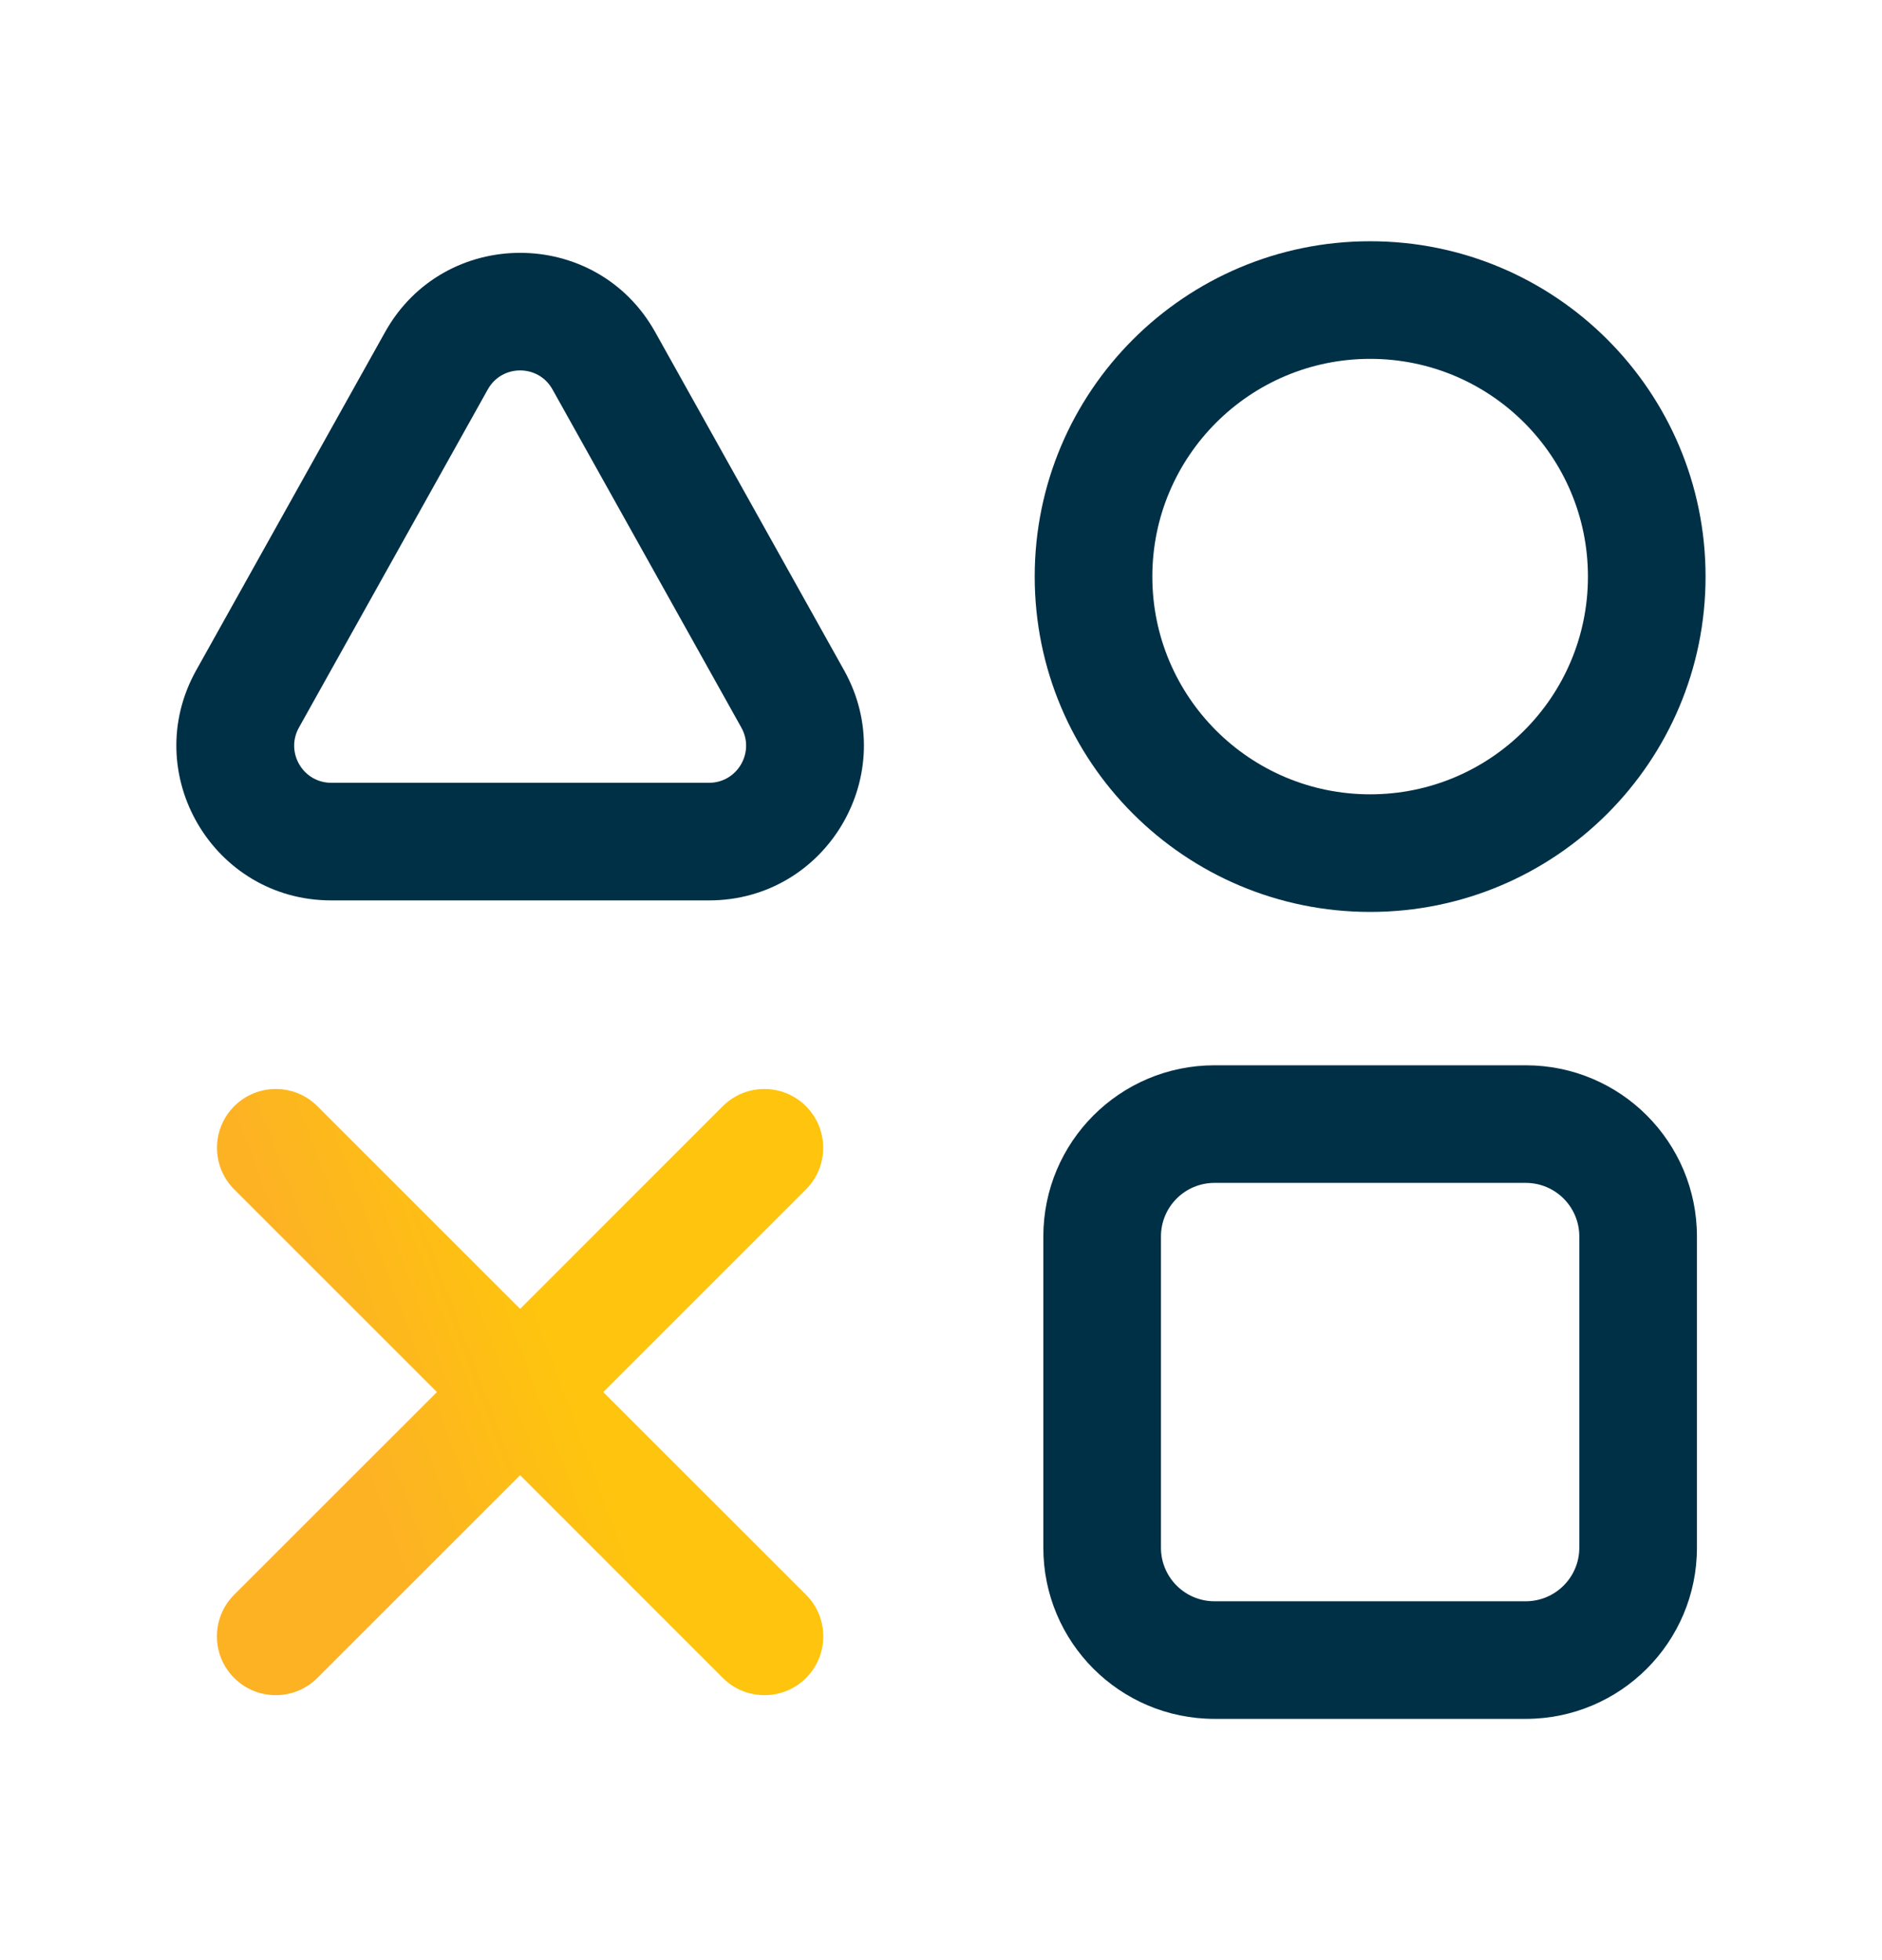
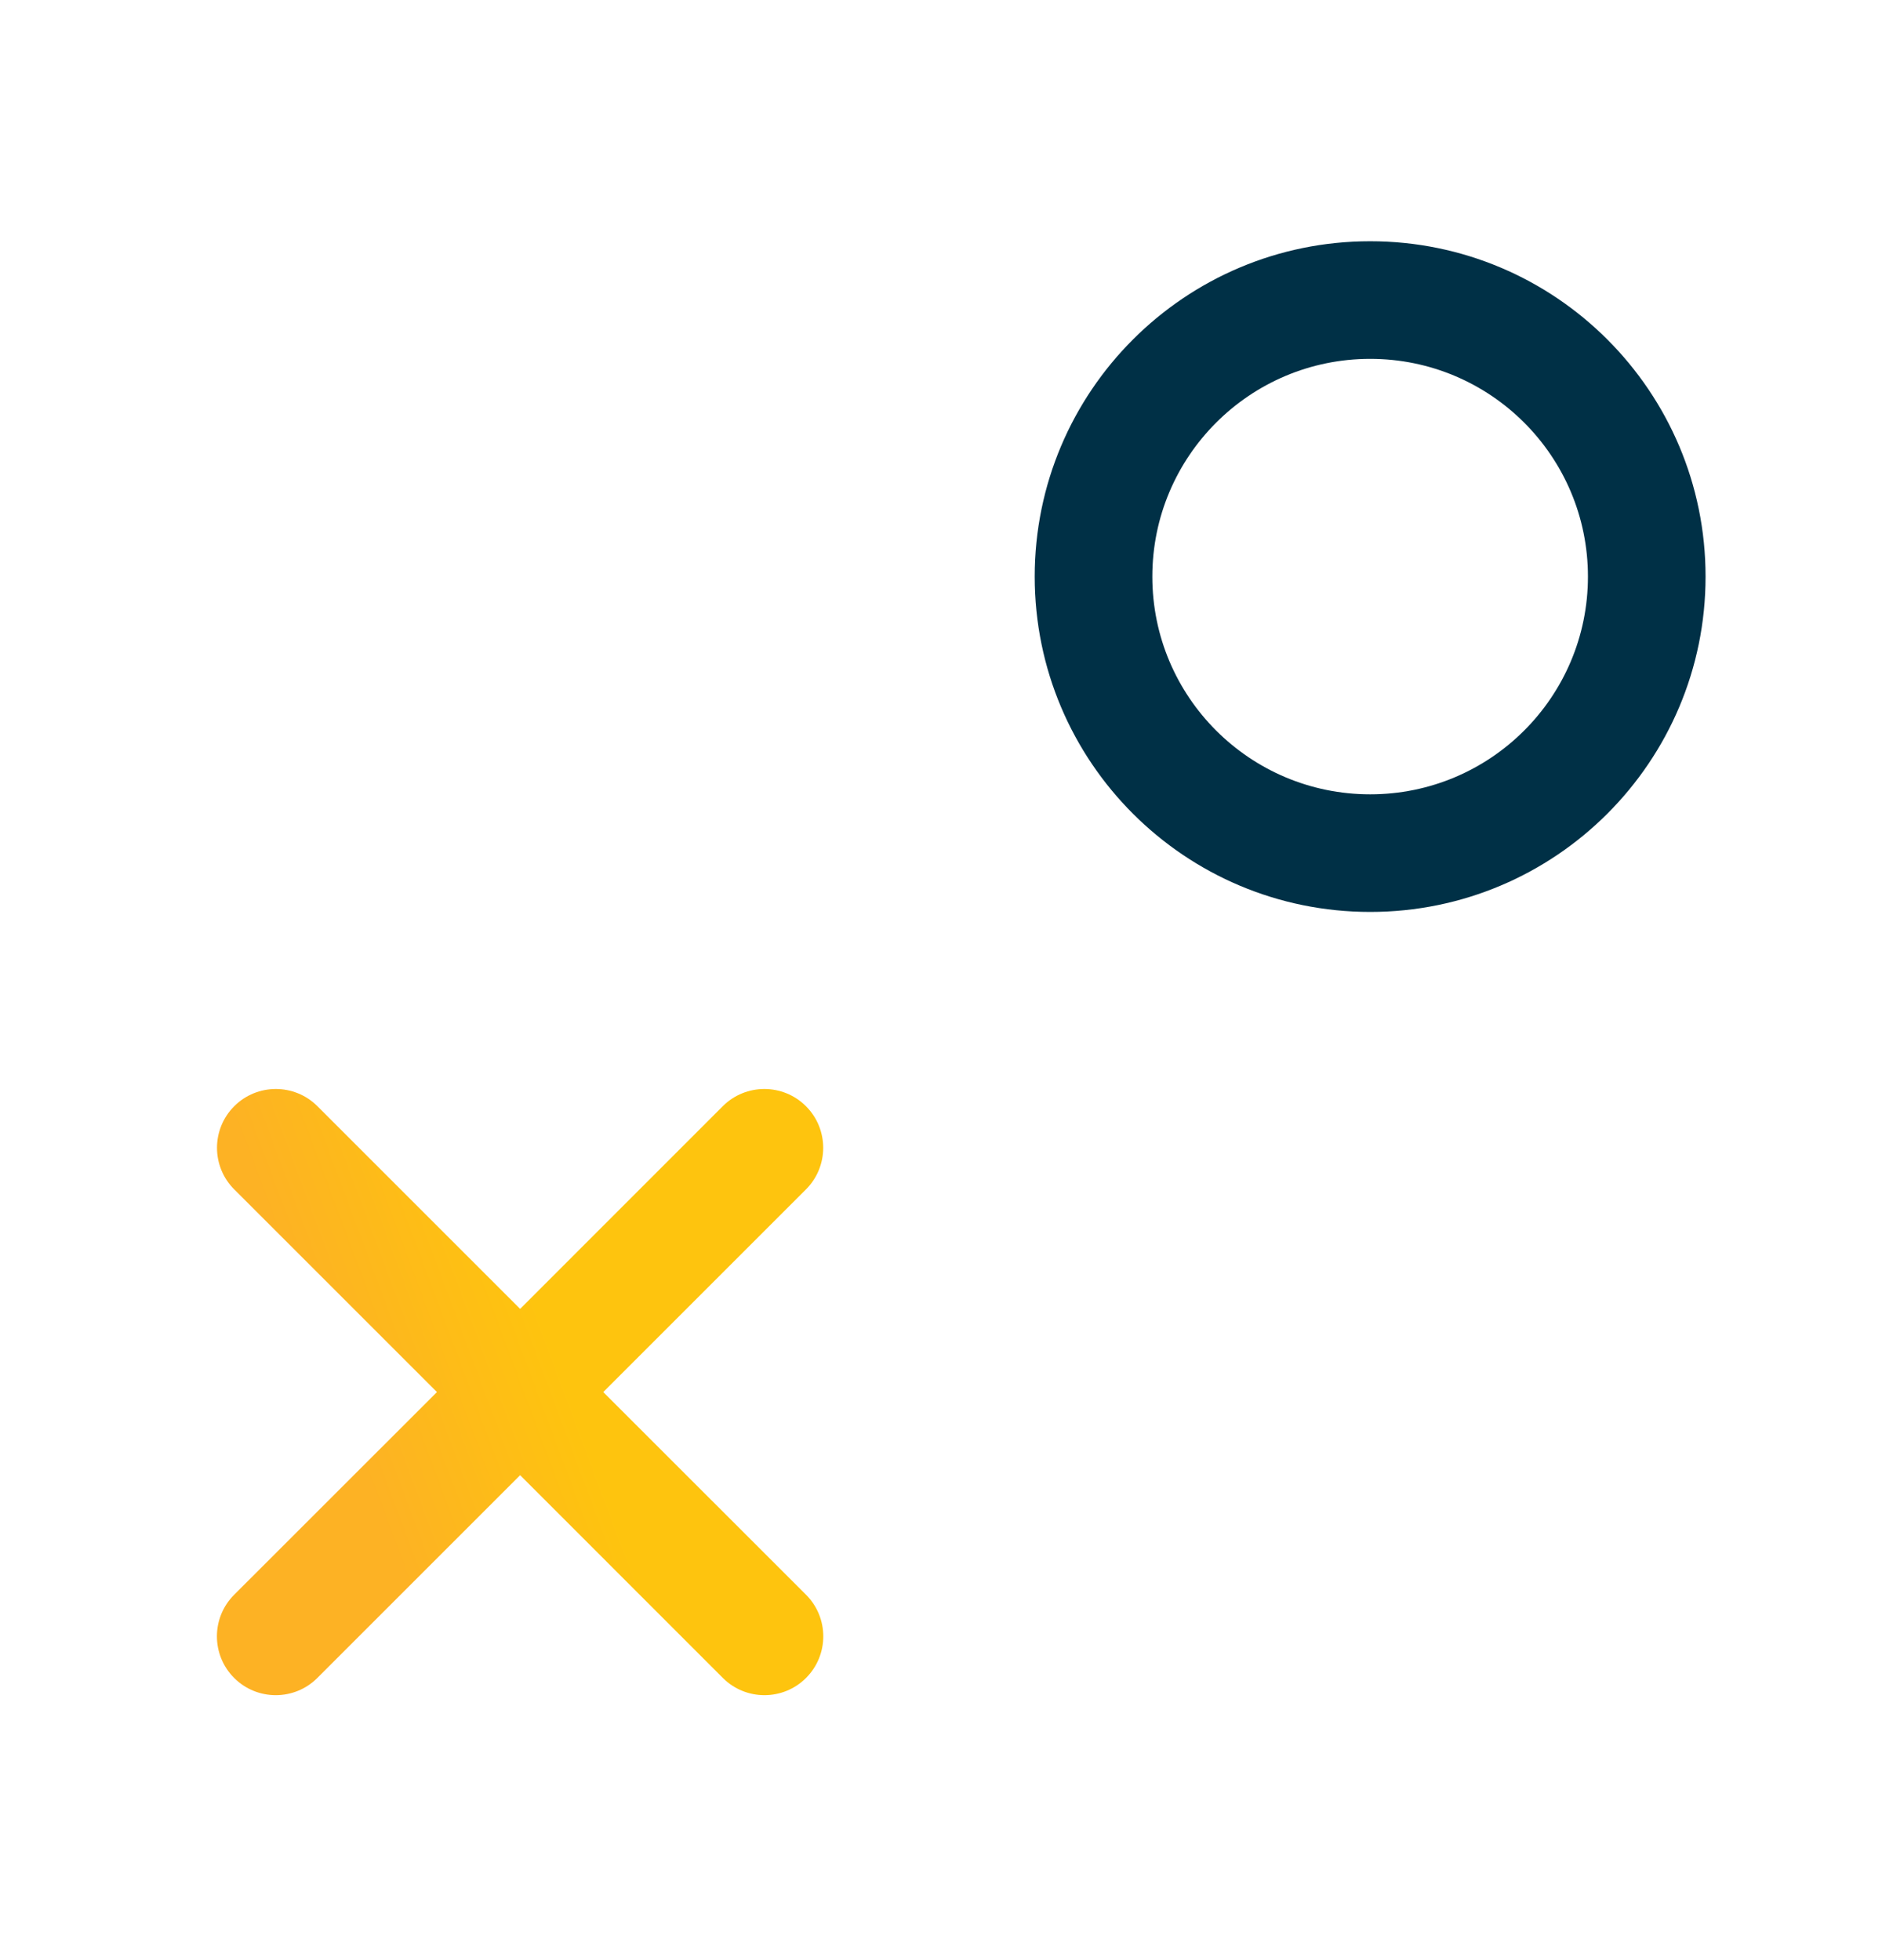
<svg xmlns="http://www.w3.org/2000/svg" width="24" height="25" viewBox="0 0 24 25" fill="none">
  <path fill-rule="evenodd" clip-rule="evenodd" d="M2.987 14.109C3.28 13.816 3.755 13.816 4.048 14.109L6.633 16.694L9.217 14.109C9.51 13.816 9.985 13.816 10.278 14.109C10.571 14.402 10.571 14.877 10.278 15.17L7.693 17.755L10.279 20.34C10.572 20.633 10.572 21.108 10.279 21.401C9.986 21.694 9.511 21.694 9.218 21.401L6.633 18.815L4.047 21.401C3.754 21.694 3.279 21.694 2.986 21.401C2.693 21.108 2.693 20.633 2.986 20.34L5.572 17.755L2.987 15.17C2.694 14.877 2.694 14.402 2.987 14.109Z" fill="url(#paint0_linear_174_3511)" />
-   <path fill-rule="evenodd" clip-rule="evenodd" d="M15.488 15.087C15.111 15.087 14.805 15.392 14.805 15.771V19.74C14.805 20.117 15.11 20.423 15.488 20.423H19.457C19.834 20.423 20.14 20.117 20.14 19.74V15.771C20.14 15.392 19.834 15.087 19.457 15.087H15.488ZM13.305 15.771C13.305 14.565 14.281 13.587 15.488 13.587H19.457C20.664 13.587 21.64 14.565 21.64 15.771V19.74C21.64 20.945 20.663 21.923 19.457 21.923H15.488C14.281 21.923 13.305 20.945 13.305 19.74V15.771Z" fill="#003046" />
-   <path fill-rule="evenodd" clip-rule="evenodd" d="M8.355 4.235C8.355 4.235 8.355 4.235 8.355 4.235L10.764 8.549C11.498 9.863 10.548 11.484 9.042 11.484H4.224C2.718 11.484 1.768 9.864 2.502 8.549L4.911 4.235C4.911 4.235 4.911 4.235 4.911 4.235C5.663 2.888 7.603 2.888 8.355 4.235ZM7.045 4.966C6.865 4.644 6.401 4.644 6.221 4.966L3.812 9.28C3.812 9.28 3.812 9.28 3.812 9.28C3.636 9.596 3.864 9.984 4.224 9.984H9.042C9.402 9.984 9.63 9.596 9.454 9.28C9.454 9.28 9.454 9.28 9.454 9.28L7.045 4.966Z" fill="#003046" />
  <path fill-rule="evenodd" clip-rule="evenodd" d="M13.195 7.354C13.195 4.992 15.111 3.077 17.473 3.077C19.835 3.077 21.75 4.992 21.75 7.354C21.75 9.716 19.835 11.631 17.473 11.631C15.111 11.631 13.195 9.717 13.195 7.354ZM17.473 4.577C15.939 4.577 14.695 5.821 14.695 7.354C14.695 8.888 15.939 10.131 17.473 10.131C19.007 10.131 20.25 8.888 20.25 7.354C20.25 5.82 19.007 4.577 17.473 4.577Z" fill="#003046" />
  <defs>
    <linearGradient id="paint0_linear_174_3511" x1="4.693" y1="18.935" x2="7.342" y2="17.946" gradientUnits="userSpaceOnUse">
      <stop stop-color="#FDB224" />
      <stop offset="1" stop-color="#FEC40E" />
    </linearGradient>
  </defs>
</svg>